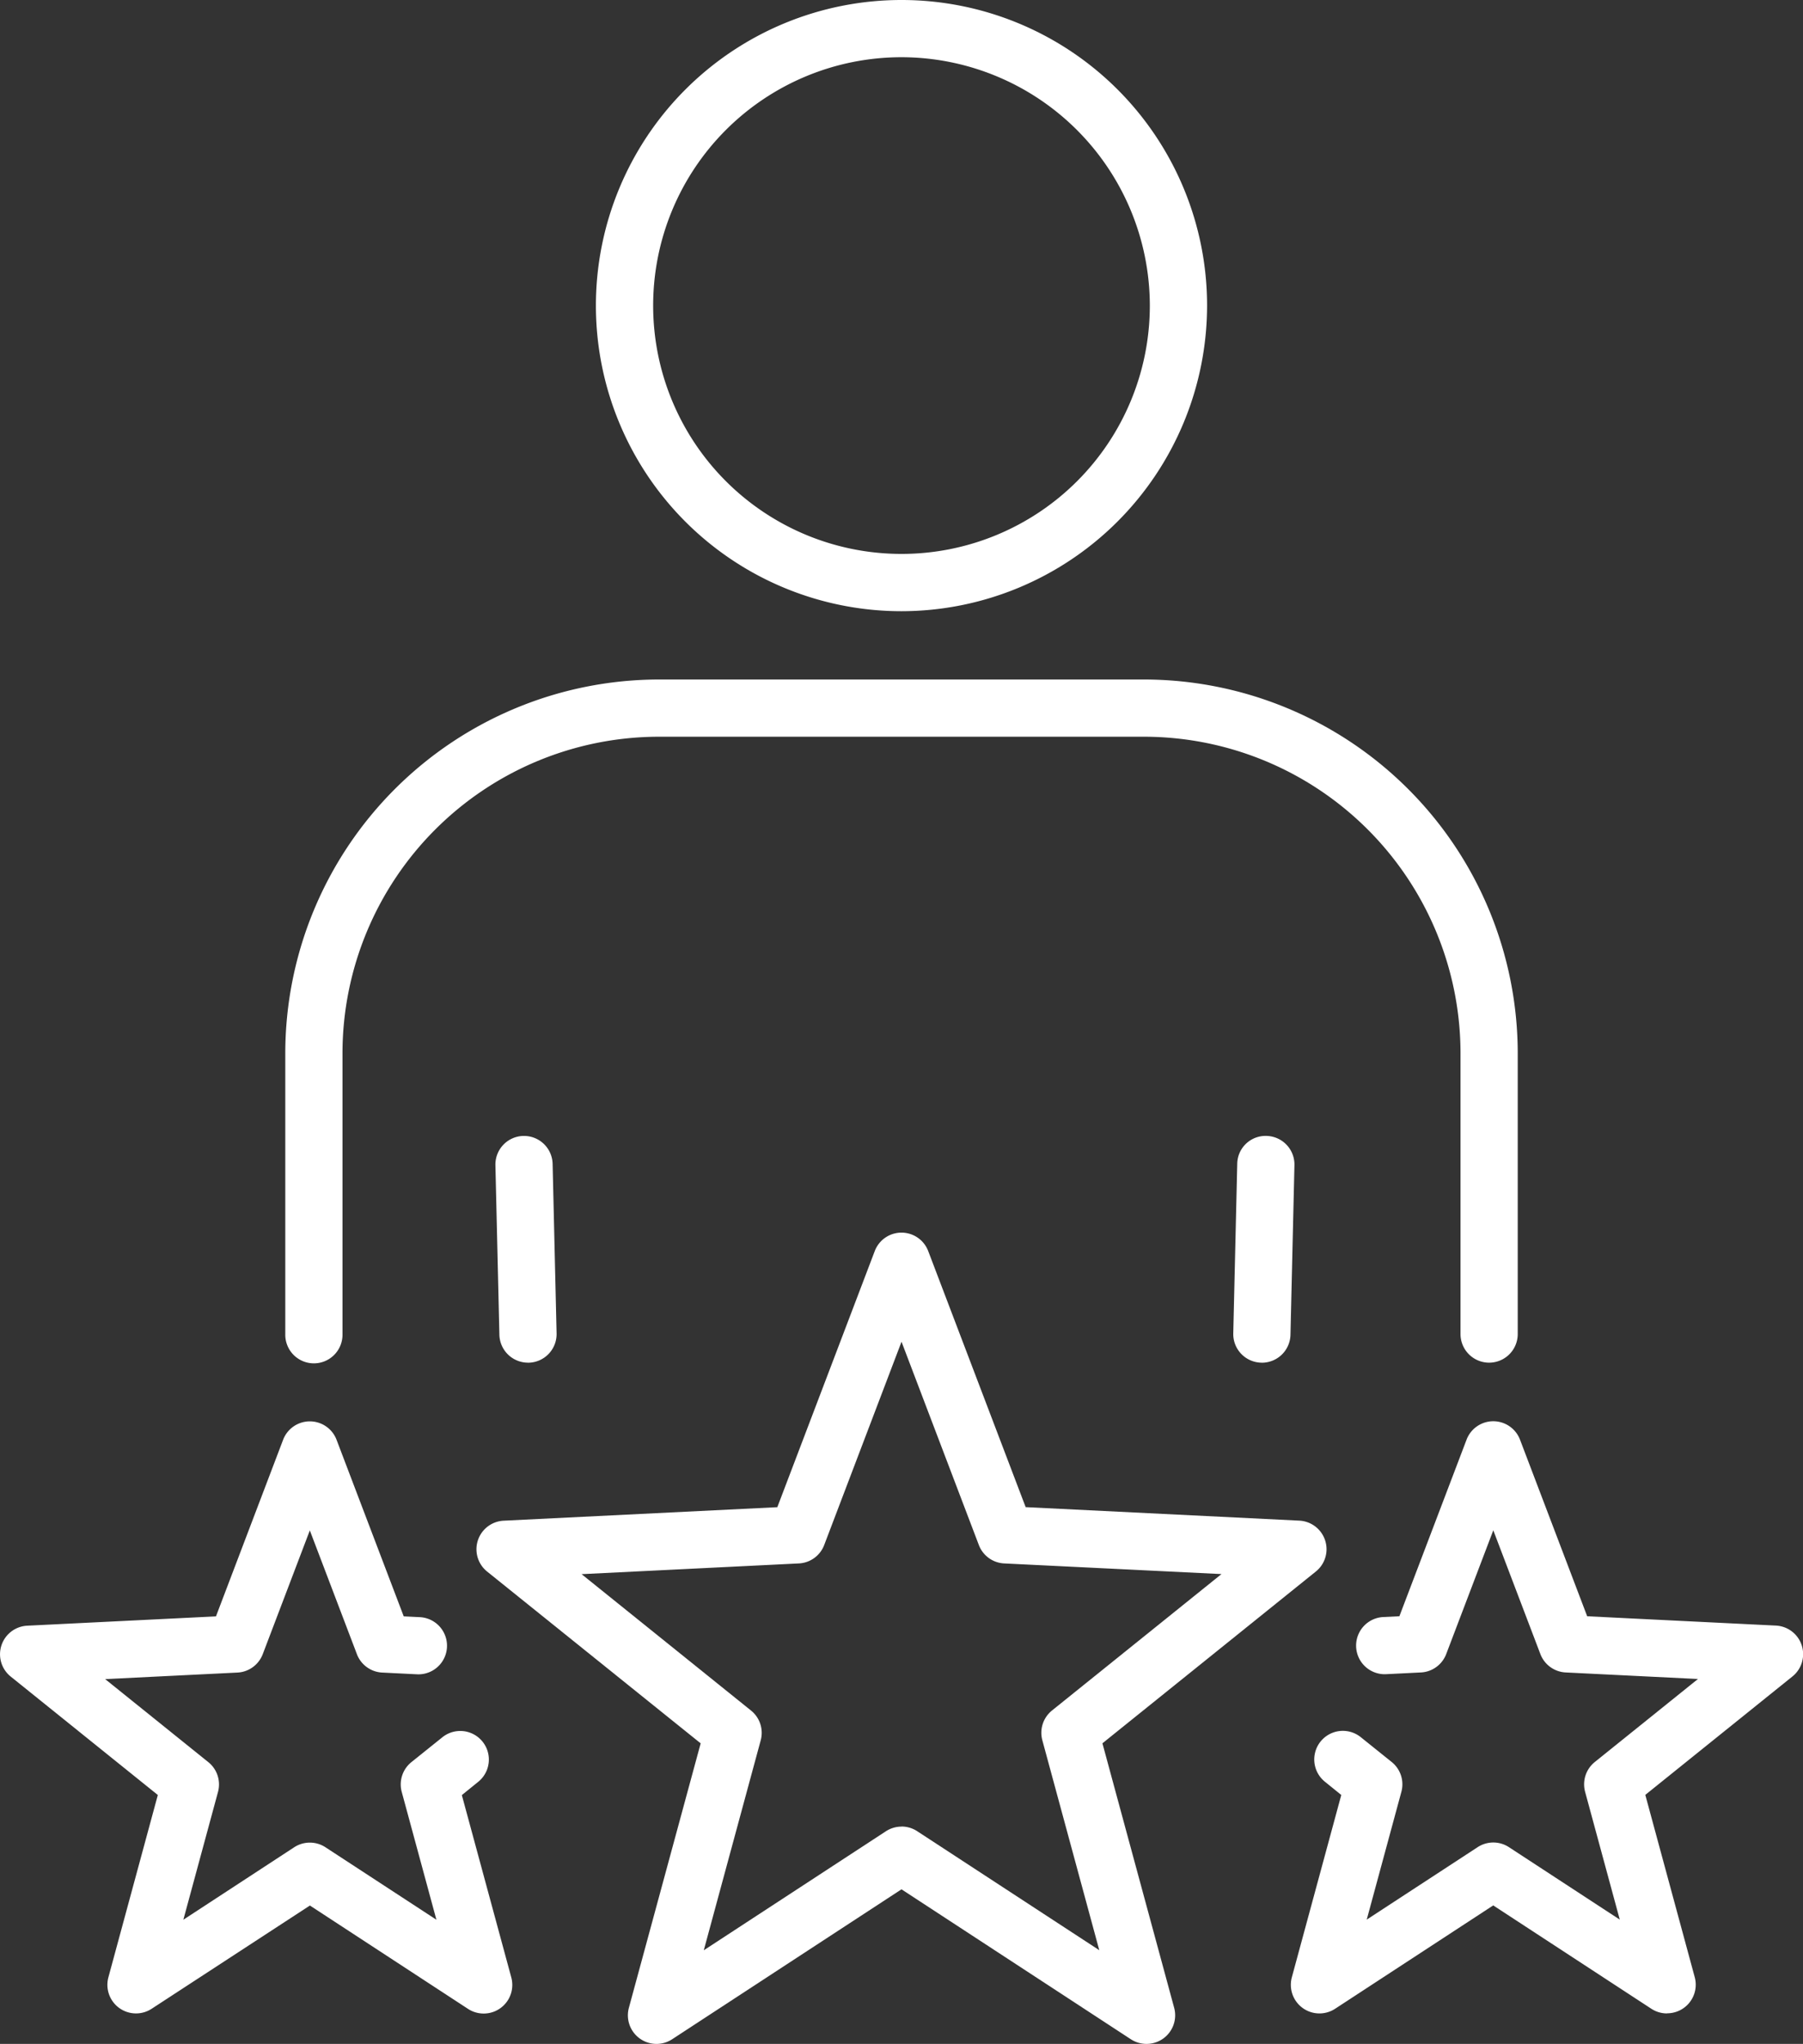
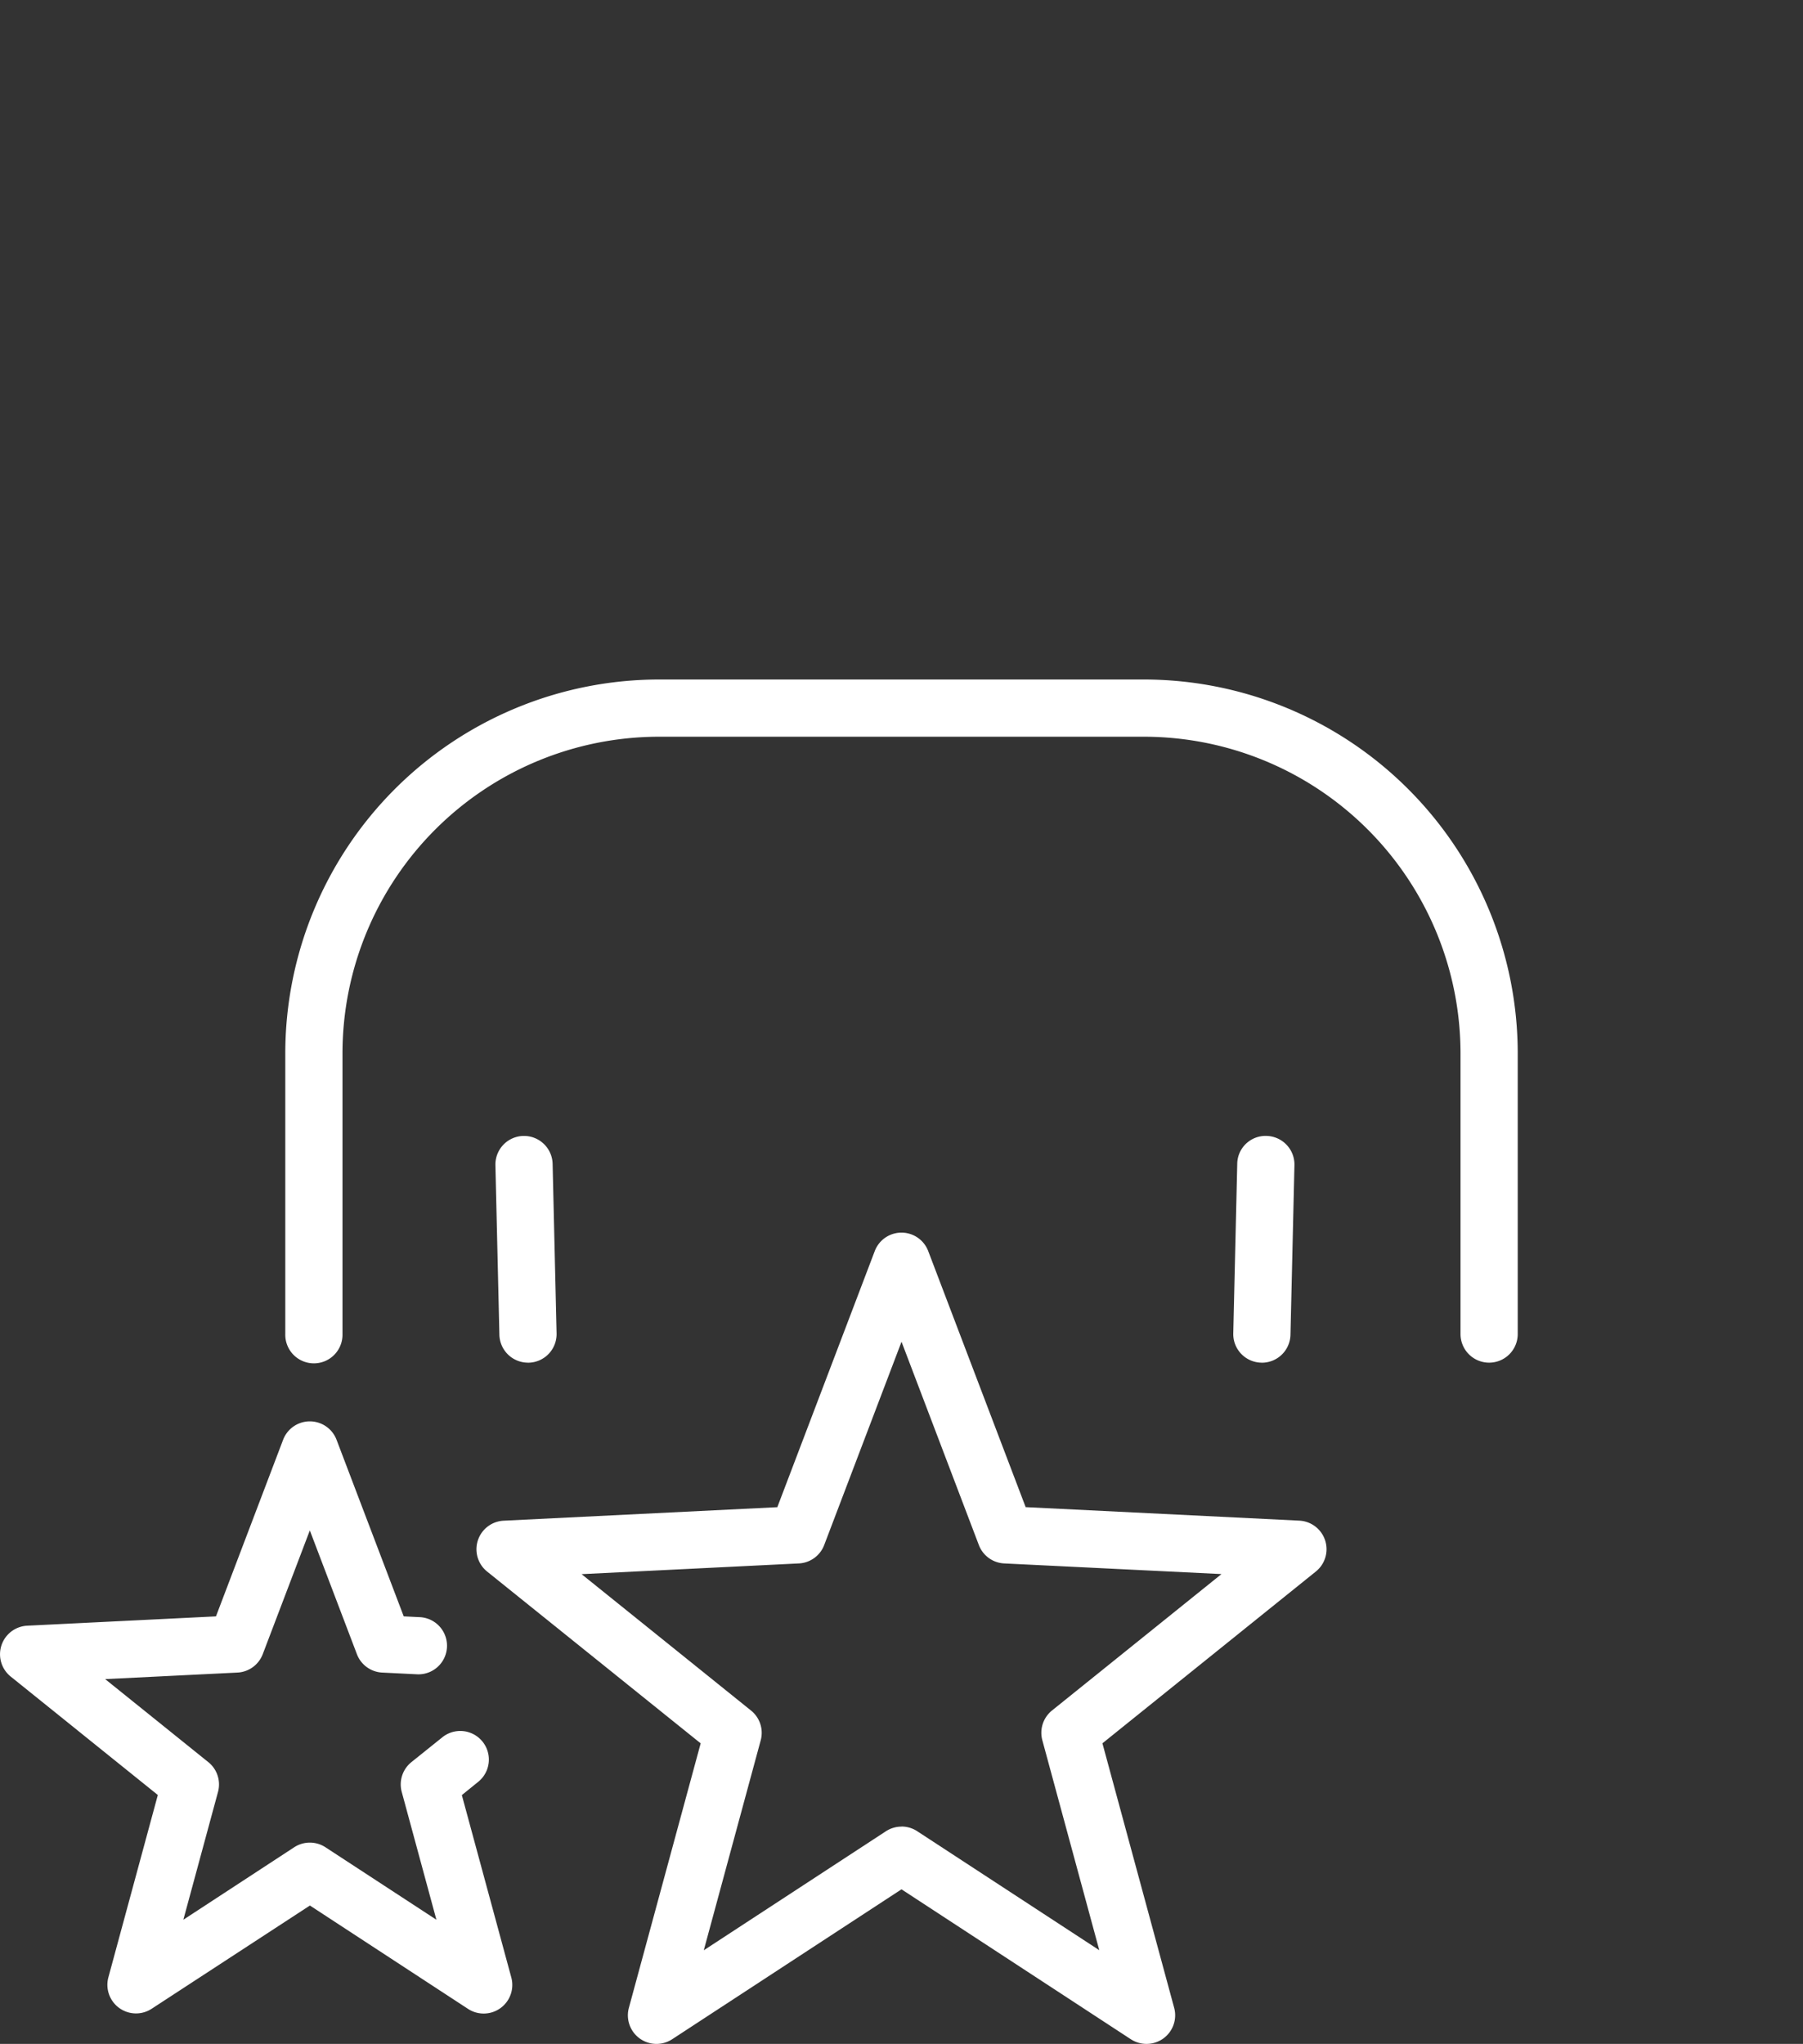
<svg xmlns="http://www.w3.org/2000/svg" width="108.905" height="123.449" viewBox="0 0 108.905 123.449">
  <rect x="0" y="0" width="108.905" height="123.449" fill="#333333" stroke="none" />
  <defs>
    <clipPath id="clip-path">
      <rect id="長方形_32733" data-name="長方形 32733" width="108.905" height="123.449" fill="#fff" />
    </clipPath>
  </defs>
  <g id="グループ_18066" data-name="グループ 18066" transform="translate(0)">
    <g id="グループ_18065" data-name="グループ 18065" transform="translate(0)" clip-path="url(#clip-path)">
      <path id="パス_25276" data-name="パス 25276" d="M112.205,135.319a1.728,1.728,0,0,1-1.728-1.728V116.624A19.133,19.133,0,0,0,91.365,97.513H62.058a19.133,19.133,0,0,0-19.112,19.111v16.967a1.728,1.728,0,1,1-3.455,0V116.624A22.593,22.593,0,0,1,62.058,94.057H91.365a22.593,22.593,0,0,1,22.568,22.567v16.967a1.728,1.728,0,0,1-1.728,1.728" transform="translate(-22.259 -53.016)" fill="#fff" />
-       <path id="パス_25277" data-name="パス 25277" d="M100.949,36.916a18.458,18.458,0,1,1,18.458-18.458,18.479,18.479,0,0,1-18.458,18.458m0-33.46a15,15,0,1,0,15,15,15.02,15.02,0,0,0-15-15" transform="translate(-46.497)" fill="#fff" />
      <path id="パス_25278" data-name="パス 25278" d="M70.545,170.927a1.728,1.728,0,0,1-1.727-1.687L68.578,159a1.728,1.728,0,0,1,1.687-1.767h.041a1.728,1.728,0,0,1,1.727,1.687l.24,10.241a1.728,1.728,0,0,1-1.687,1.768h-.041" transform="translate(-38.654 -88.624)" fill="#fff" />
      <path id="パス_25279" data-name="パス 25279" d="M172.448,170.925h-.041a1.728,1.728,0,0,1-1.687-1.768l.24-10.241a1.709,1.709,0,0,1,1.768-1.686A1.728,1.728,0,0,1,174.415,159l-.24,10.241a1.728,1.728,0,0,1-1.727,1.687" transform="translate(-96.228 -88.622)" fill="#fff" />
      <path id="パス_25280" data-name="パス 25280" d="M106.429,219.62a1.728,1.728,0,0,1-.946-.281l-13.853-9.056-13.853,9.056a1.728,1.728,0,0,1-2.613-1.9L79.5,201.467,66.6,191.09a1.728,1.728,0,0,1,1-3.071l16.53-.816,5.885-15.469a1.727,1.727,0,0,1,3.229,0L99.13,187.2l16.53.816a1.728,1.728,0,0,1,1,3.071l-12.893,10.377L108.1,217.44a1.728,1.728,0,0,1-1.668,2.18m-14.8-13.129a1.726,1.726,0,0,1,.945.281l11,7.188-3.439-12.679a1.728,1.728,0,0,1,.585-1.8l10.235-8.238L97.832,190.6a1.727,1.727,0,0,1-1.529-1.111l-4.671-12.279-4.671,12.279A1.727,1.727,0,0,1,85.43,190.6l-13.123.648,10.235,8.238a1.727,1.727,0,0,1,.584,1.8l-3.438,12.679,11-7.188a1.726,1.726,0,0,1,.945-.281" transform="translate(-37.178 -96.171)" fill="#fff" />
      <path id="パス_25281" data-name="パス 25281" d="M8.215,232.505a1.728,1.728,0,0,1-1.668-2.18l2.986-11.013L.645,212.158a1.728,1.728,0,0,1,1-3.071l11.4-.563L17.1,197.859a1.727,1.727,0,0,1,3.229,0l4.057,10.664,1.009.05a1.728,1.728,0,0,1-.17,3.451l-2.137-.106a1.727,1.727,0,0,1-1.53-1.111l-2.844-7.475-2.844,7.475a1.728,1.728,0,0,1-1.529,1.111l-7.989.395,6.231,5.014a1.728,1.728,0,0,1,.585,1.8l-2.093,7.719,6.694-4.376a1.728,1.728,0,0,1,1.891,0l6.7,4.377-2.094-7.72a1.727,1.727,0,0,1,.584-1.8l1.868-1.5a1.727,1.727,0,1,1,2.166,2.691l-.988.8,2.987,11.013a1.728,1.728,0,0,1-2.613,1.9l-9.551-6.243L9.16,232.224a1.728,1.728,0,0,1-.945.281" transform="translate(0 -110.897)" fill="#fff" />
-       <path id="パス_25282" data-name="パス 25282" d="M201.41,232.505a1.728,1.728,0,0,1-.945-.281l-9.551-6.243-9.551,6.243a1.728,1.728,0,0,1-2.613-1.9l2.986-11.013-.988-.8a1.727,1.727,0,1,1,2.166-2.691l1.868,1.5a1.727,1.727,0,0,1,.584,1.8l-2.093,7.72,6.7-4.377a1.727,1.727,0,0,1,1.89,0l6.695,4.376-2.094-7.719a1.728,1.728,0,0,1,.585-1.8l6.231-5.014-7.989-.395a1.728,1.728,0,0,1-1.529-1.111l-2.844-7.475-2.844,7.475a1.727,1.727,0,0,1-1.53,1.111l-2.137.106a1.728,1.728,0,0,1-.17-3.451l1.009-.05,4.057-10.664a1.727,1.727,0,0,1,3.229,0l4.057,10.665,11.4.563a1.728,1.728,0,0,1,1,3.071l-8.889,7.154,2.986,11.013a1.728,1.728,0,0,1-1.668,2.18" transform="translate(-100.72 -110.897)" fill="#fff" />
    </g>
  </g>
</svg>